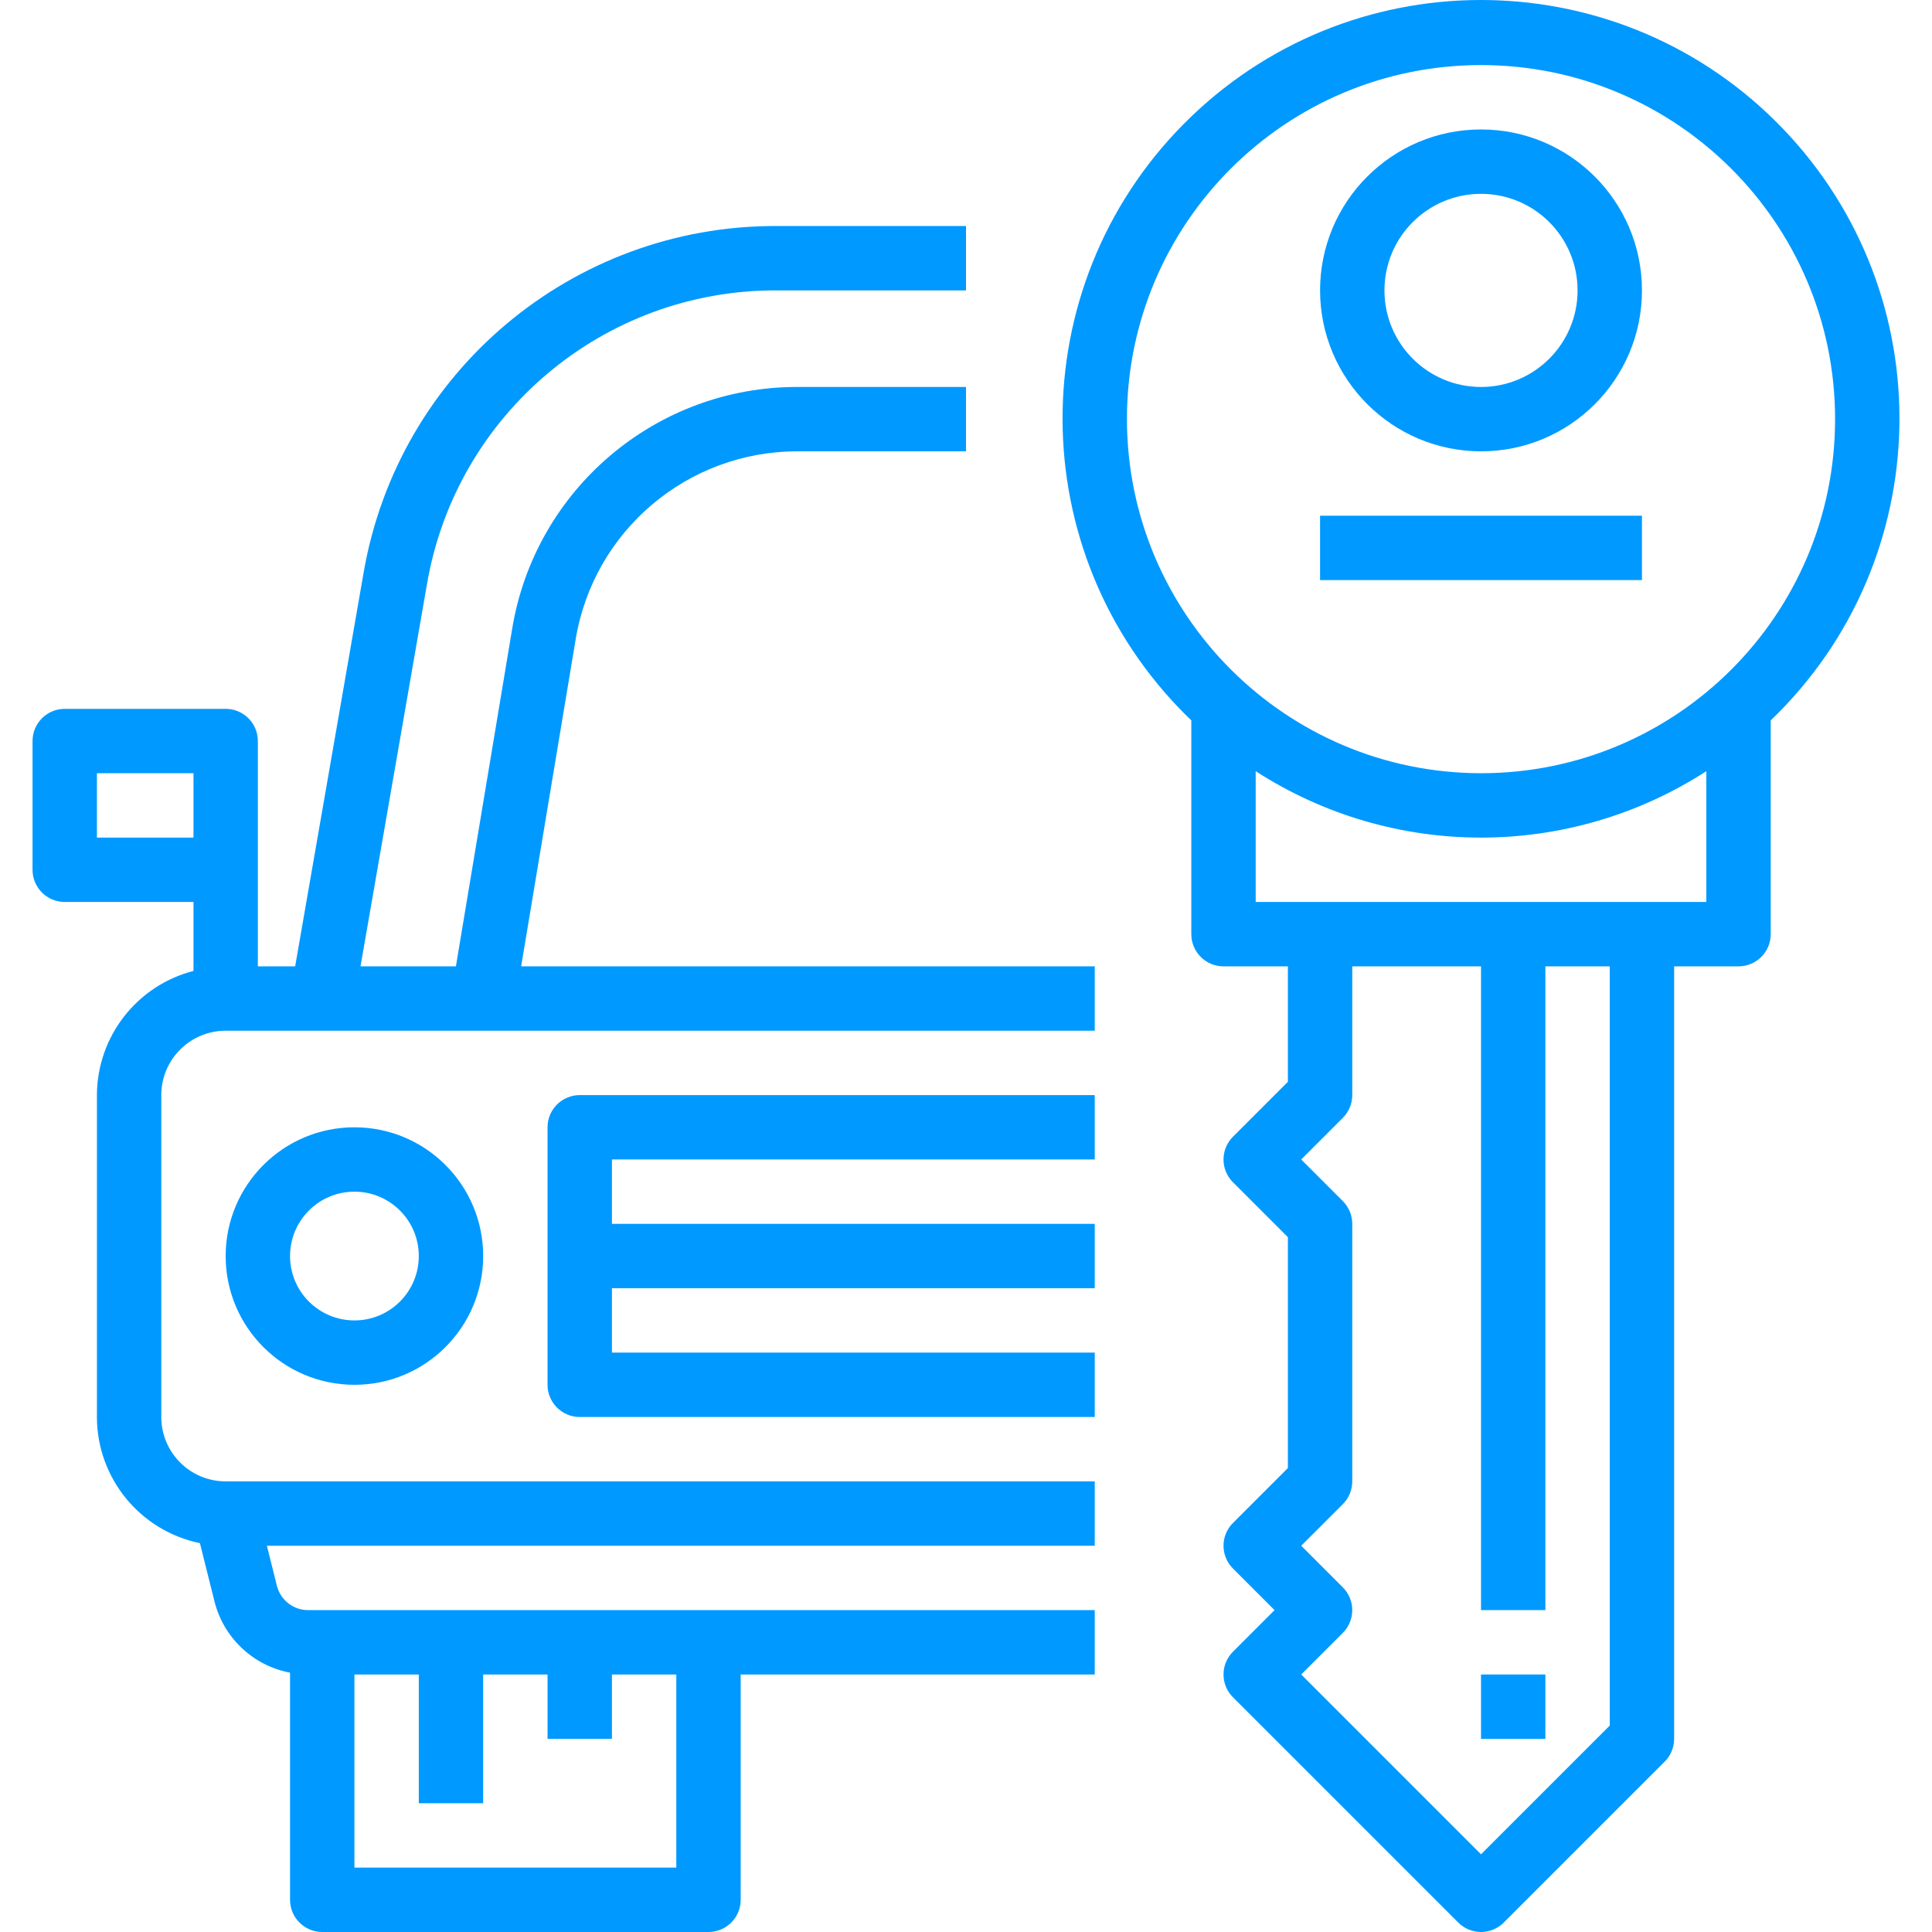
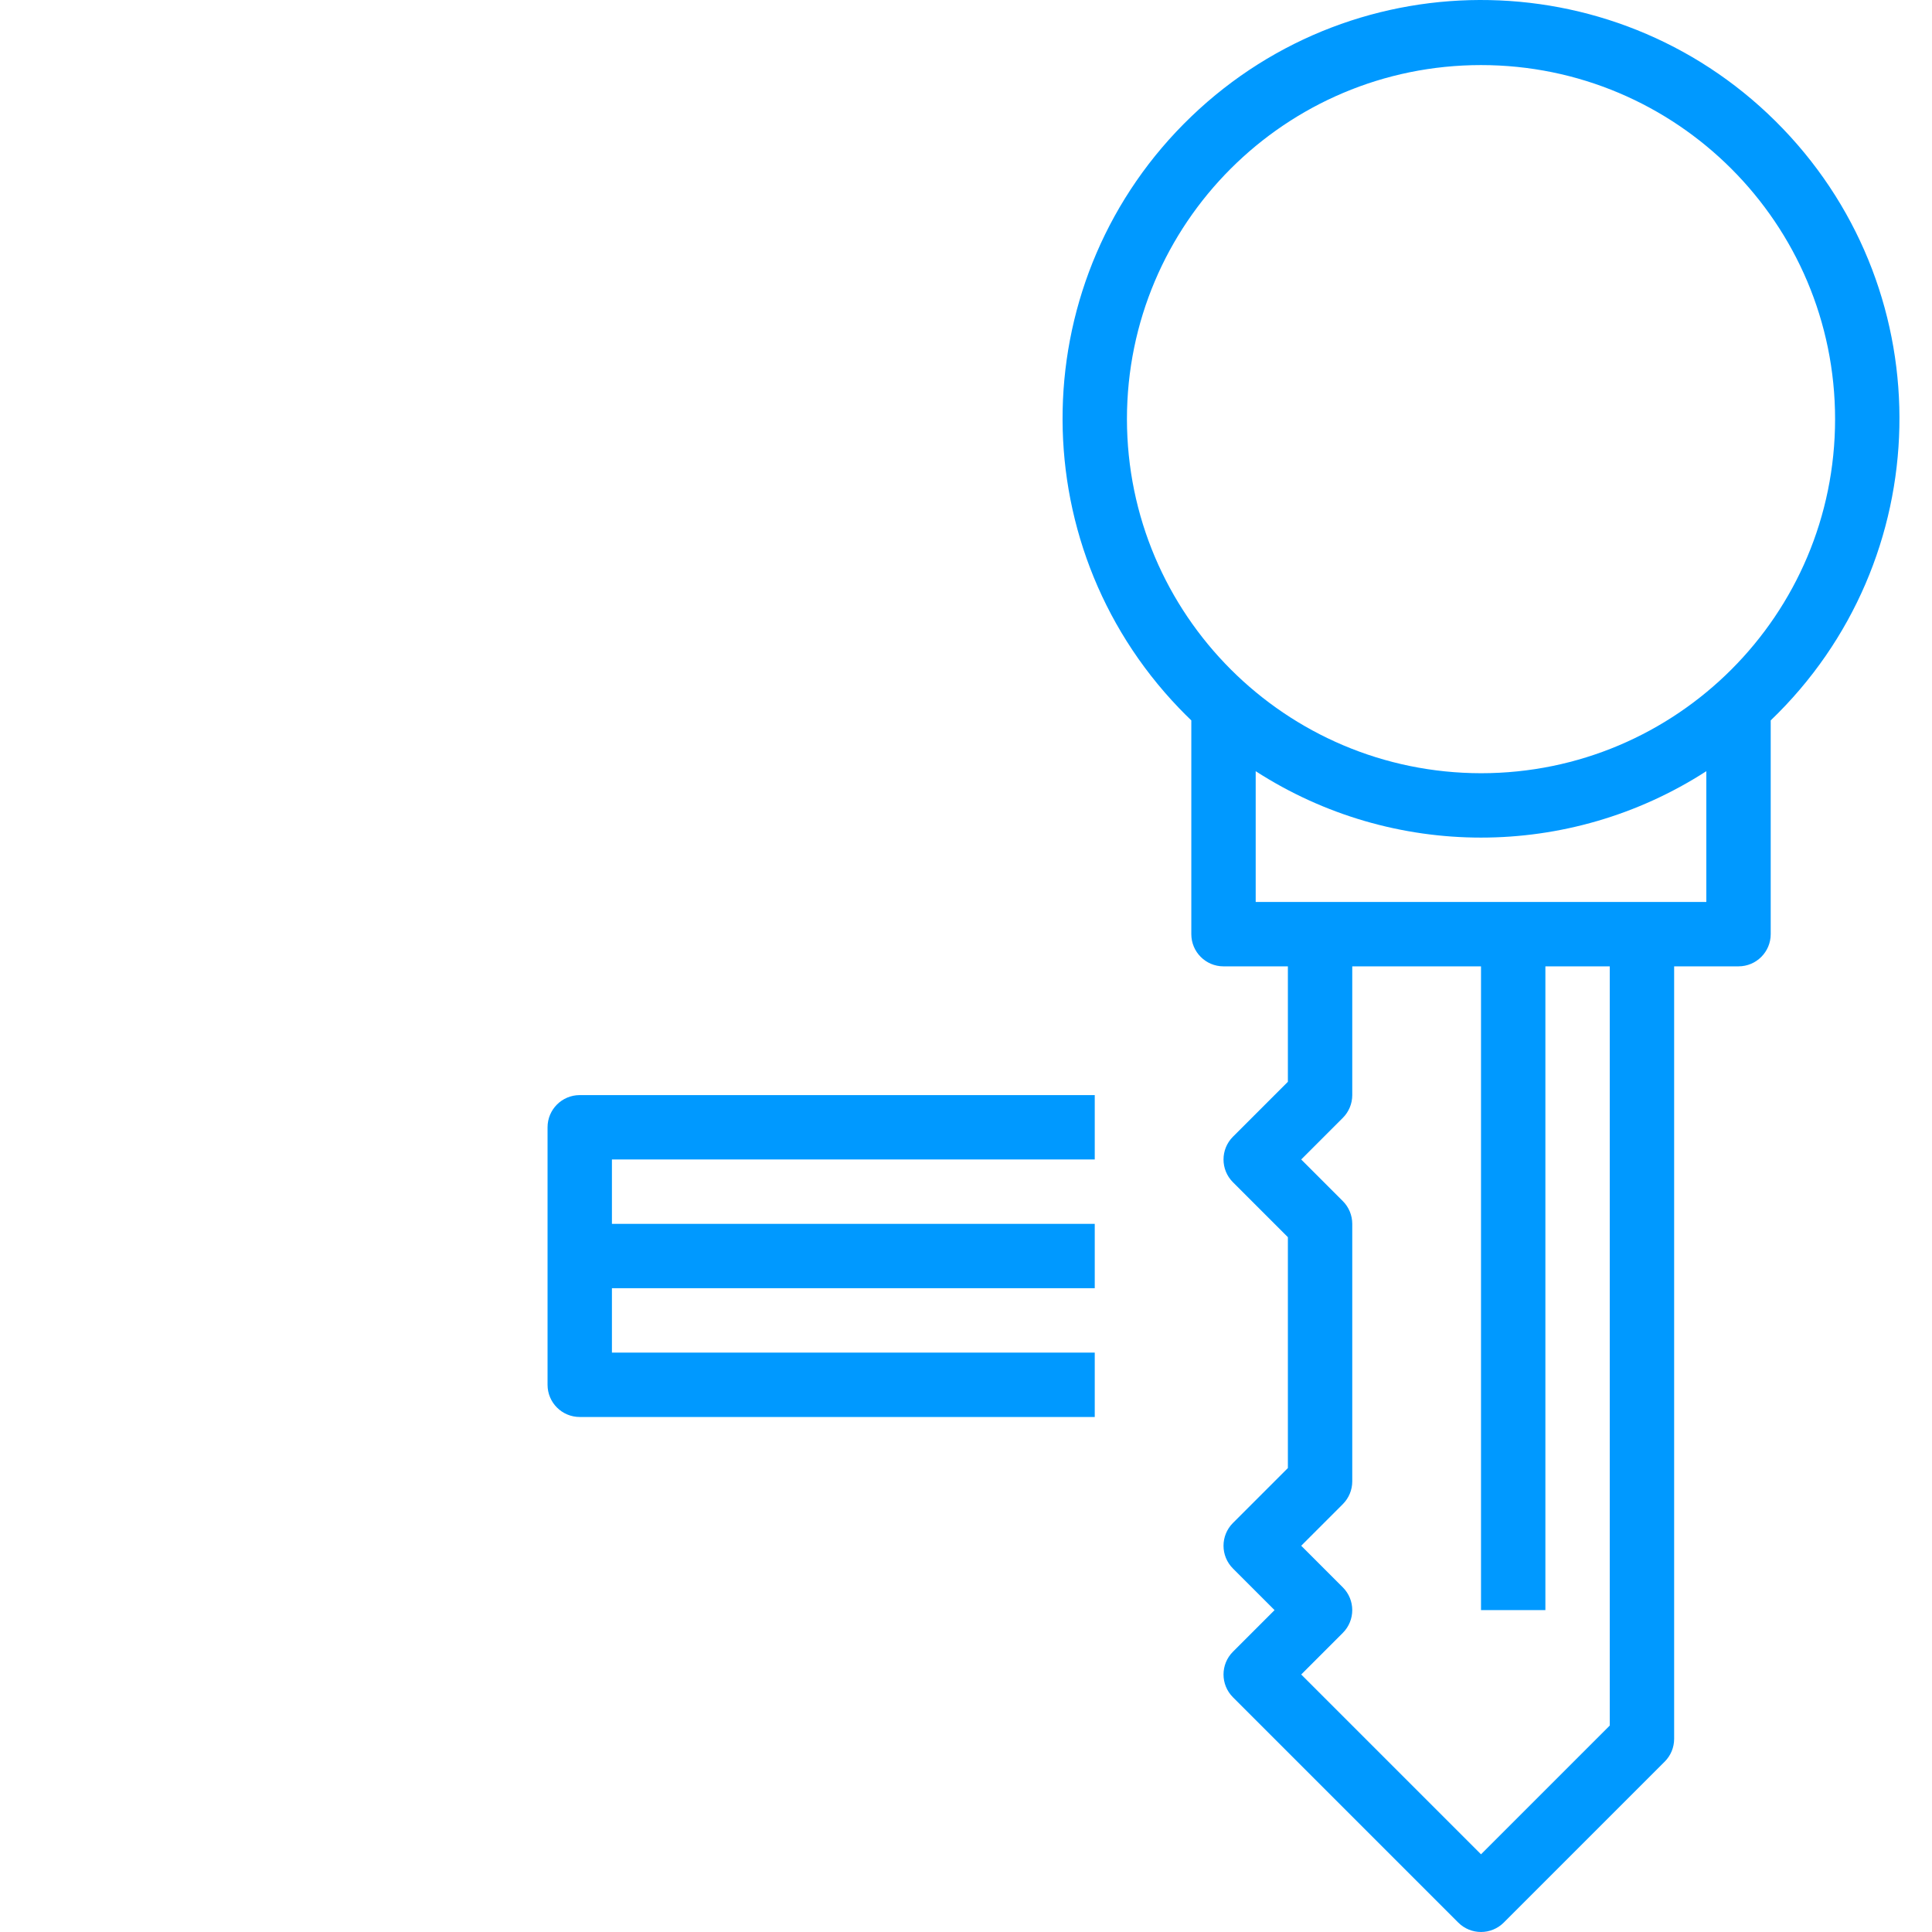
<svg xmlns="http://www.w3.org/2000/svg" width="512" height="512" x="0" y="0" viewBox="0 0 480.175 480.175" style="enable-background:new 0 0 512 512" xml:space="preserve" class="">
  <g>
    <g>
      <g>
-         <path d="M88.087,280.175c-17.673,0-32,14.327-32,32c0,17.673,14.327,32,32,32s32-14.327,32-32 C120.087,294.502,105.76,280.175,88.087,280.175z M88.087,328.175c-8.837,0-16-7.163-16-16s7.163-16,16-16s16,7.163,16,16 S96.924,328.175,88.087,328.175z" fill="#0099ff" data-original="#000000" style="" class="" />
-       </g>
+         </g>
    </g>
    <g>
      <g>
        <path d="M272.087,288.175v-16h-128c-4.418,0-8,3.582-8,8v64c0,4.418,3.582,8,8,8h128v-16h-120v-16h120v-16h-120v-16H272.087z" fill="#0099ff" data-original="#000000" style="" class="" />
      </g>
    </g>
    <g>
      <g>
        <path d="M443.134,32c-39.765-41.447-105.6-42.811-147.047-3.047c-41.447,39.765-42.811,105.6-3.047,147.047 c0.994,1.036,2.01,2.052,3.047,3.047v53.128c0,4.418,3.582,8,8,8h16v28.688l-13.656,13.656c-3.123,3.124-3.123,8.188,0,11.312 l13.656,13.656v57.376l-13.656,13.656c-3.123,3.124-3.123,8.188,0,11.312l10.344,10.344l-10.344,10.344 c-3.123,3.124-3.123,8.188,0,11.312l56,56c3.124,3.123,8.188,3.123,11.312,0l40-40c1.5-1.5,2.344-3.534,2.344-5.656v-192h16 c4.418,0,8-3.582,8-8v-53.128C481.534,139.282,482.898,73.447,443.134,32z M400.087,428.863l-32,32l-44.688-44.688l10.344-10.344 c3.123-3.124,3.123-8.188,0-11.312l-10.344-10.344l10.344-10.344c1.5-1.5,2.344-3.534,2.344-5.656v-64 c0-2.122-0.844-4.156-2.344-5.656l-10.344-10.344l10.344-10.344c1.5-1.5,2.344-3.534,2.344-5.656v-32h32v160h16v-160h16V428.863z M424.087,224.175h-112v-32.504c34.09,22.006,77.91,22.006,112,0V224.175z M368.087,192.175c-48.577-0.057-87.943-39.423-88-88 c0-48.601,39.399-88,88-88c48.601,0,88,39.399,88,88S416.688,192.175,368.087,192.175z" fill="#0099ff" data-original="#000000" style="" class="" />
      </g>
    </g>
    <g>
      <g>
-         <rect x="368.087" y="416.175" width="16" height="16" fill="#0099ff" data-original="#000000" style="" class="" />
-       </g>
+         </g>
    </g>
    <g>
      <g>
-         <path d="M368.087,32.175c-22.091,0-40,17.909-40,40c0.026,22.08,17.92,39.974,40,40c22.091,0,40-17.909,40-40 S390.179,32.175,368.087,32.175z M368.087,96.175c-13.255,0-24-10.745-24-24s10.745-24,24-24s24,10.745,24,24 S381.342,96.175,368.087,96.175z" fill="#0099ff" data-original="#000000" style="" class="" />
-       </g>
+         </g>
    </g>
    <g>
      <g>
-         <path d="M56.087,256.175h216v-16h-142.56l13.536-81.208c4.433-27.041,27.838-46.866,55.24-46.792h41.784v-16h-41.784 c-35.227-0.088-65.312,25.398-71.016,60.16l-13.976,83.84H89.599l16.536-95.08c7.265-42.187,43.888-72.991,86.696-72.92h47.256 v-16h-47.256c-50.591-0.08-93.871,36.32-102.464,86.176l-17.008,97.824h-9.272v-56c0-4.418-3.582-8-8-8h-40c-4.418,0-8,3.582-8,8 v32c0,4.418,3.582,8,8,8h32v17.136c-14.086,3.637-23.945,16.317-24,30.864v80c0.022,15.198,10.714,28.291,25.6,31.352 l3.616,14.472c2.265,9.067,9.6,15.987,18.784,17.72v56.456c0,4.418,3.582,8,8,8h96c4.418,0,8-3.582,8-8v-56h88v-16H76.583 c-3.675,0.003-6.879-2.498-7.768-6.064l-2.48-9.936h205.752v-16h-216c-8.837,0-16-7.163-16-16v-80 C40.087,263.338,47.251,256.175,56.087,256.175z M24.087,208.175v-16h24v16H24.087z M88.087,416.175h16v32h16v-32h16v16h16v-16h16 v48h-80V416.175z" fill="#0099ff" data-original="#000000" style="" class="" />
-       </g>
+         </g>
    </g>
    <g>
      <g>
-         <rect x="328.087" y="128.175" width="80" height="16" fill="#0099ff" data-original="#000000" style="" class="" />
-       </g>
+         </g>
    </g>
    <g> </g>
    <g> </g>
    <g> </g>
    <g> </g>
    <g> </g>
    <g> </g>
    <g> </g>
    <g> </g>
    <g> </g>
    <g> </g>
    <g> </g>
    <g> </g>
    <g> </g>
    <g> </g>
    <g> </g>
  </g>
</svg>